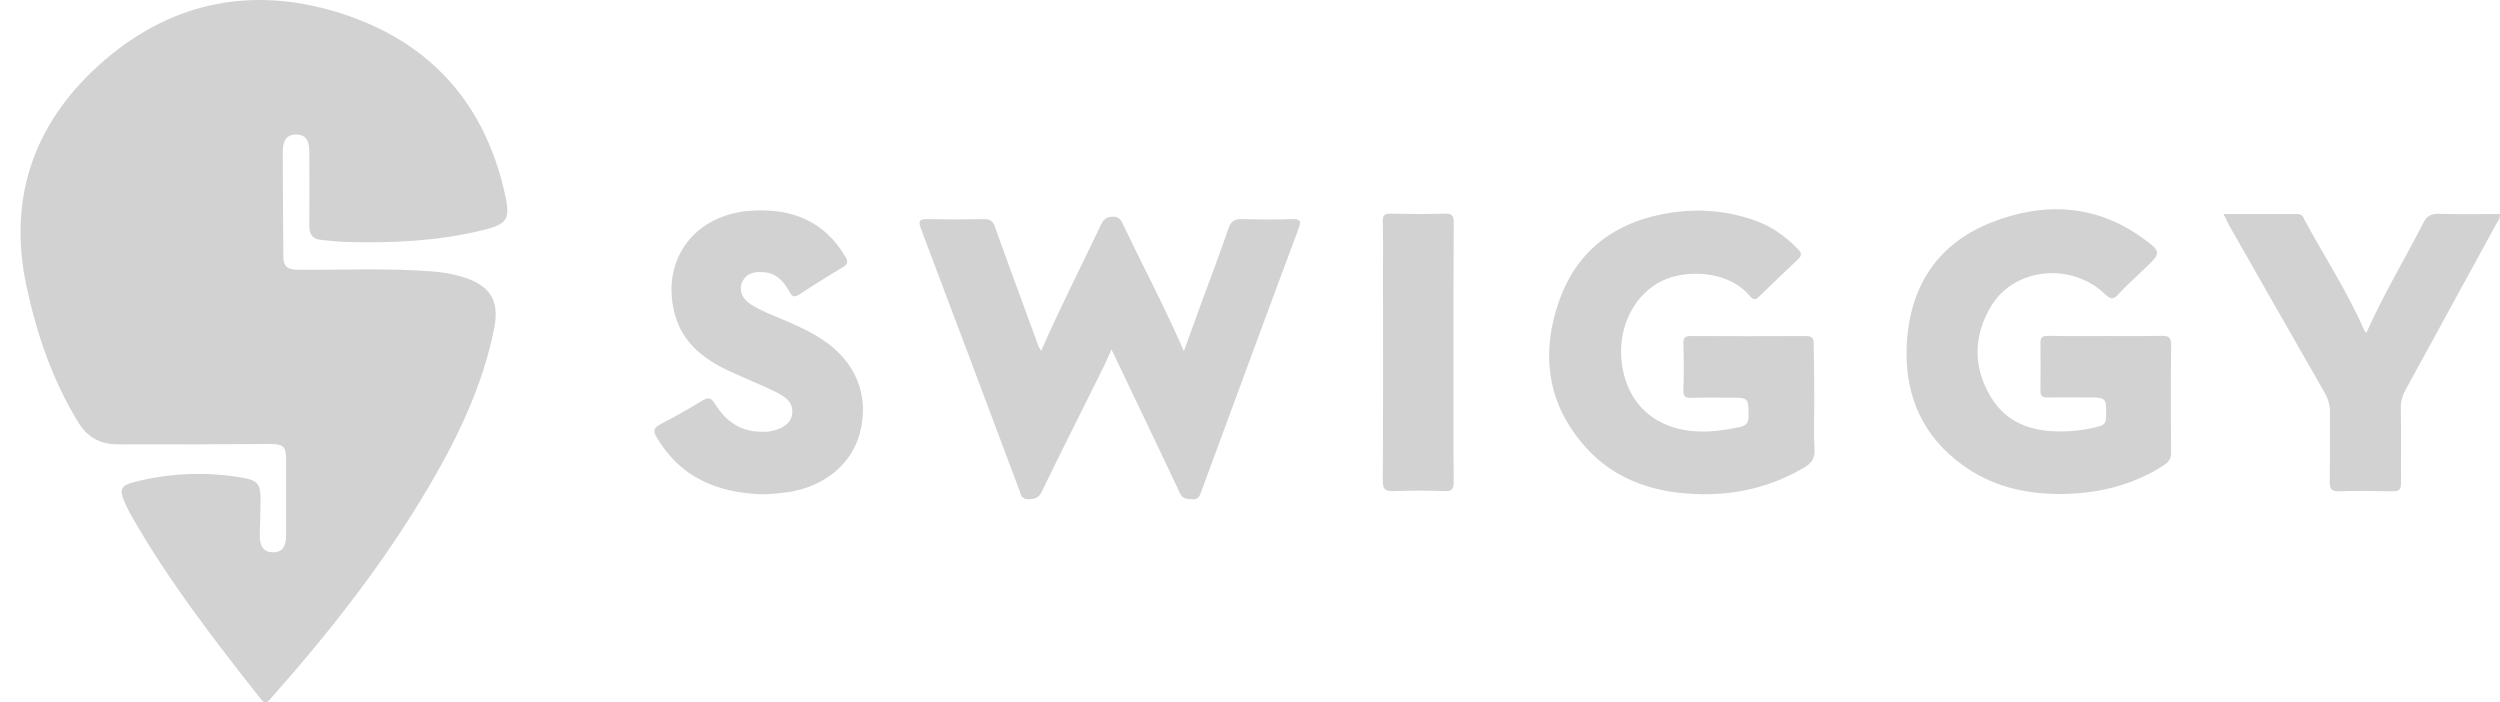
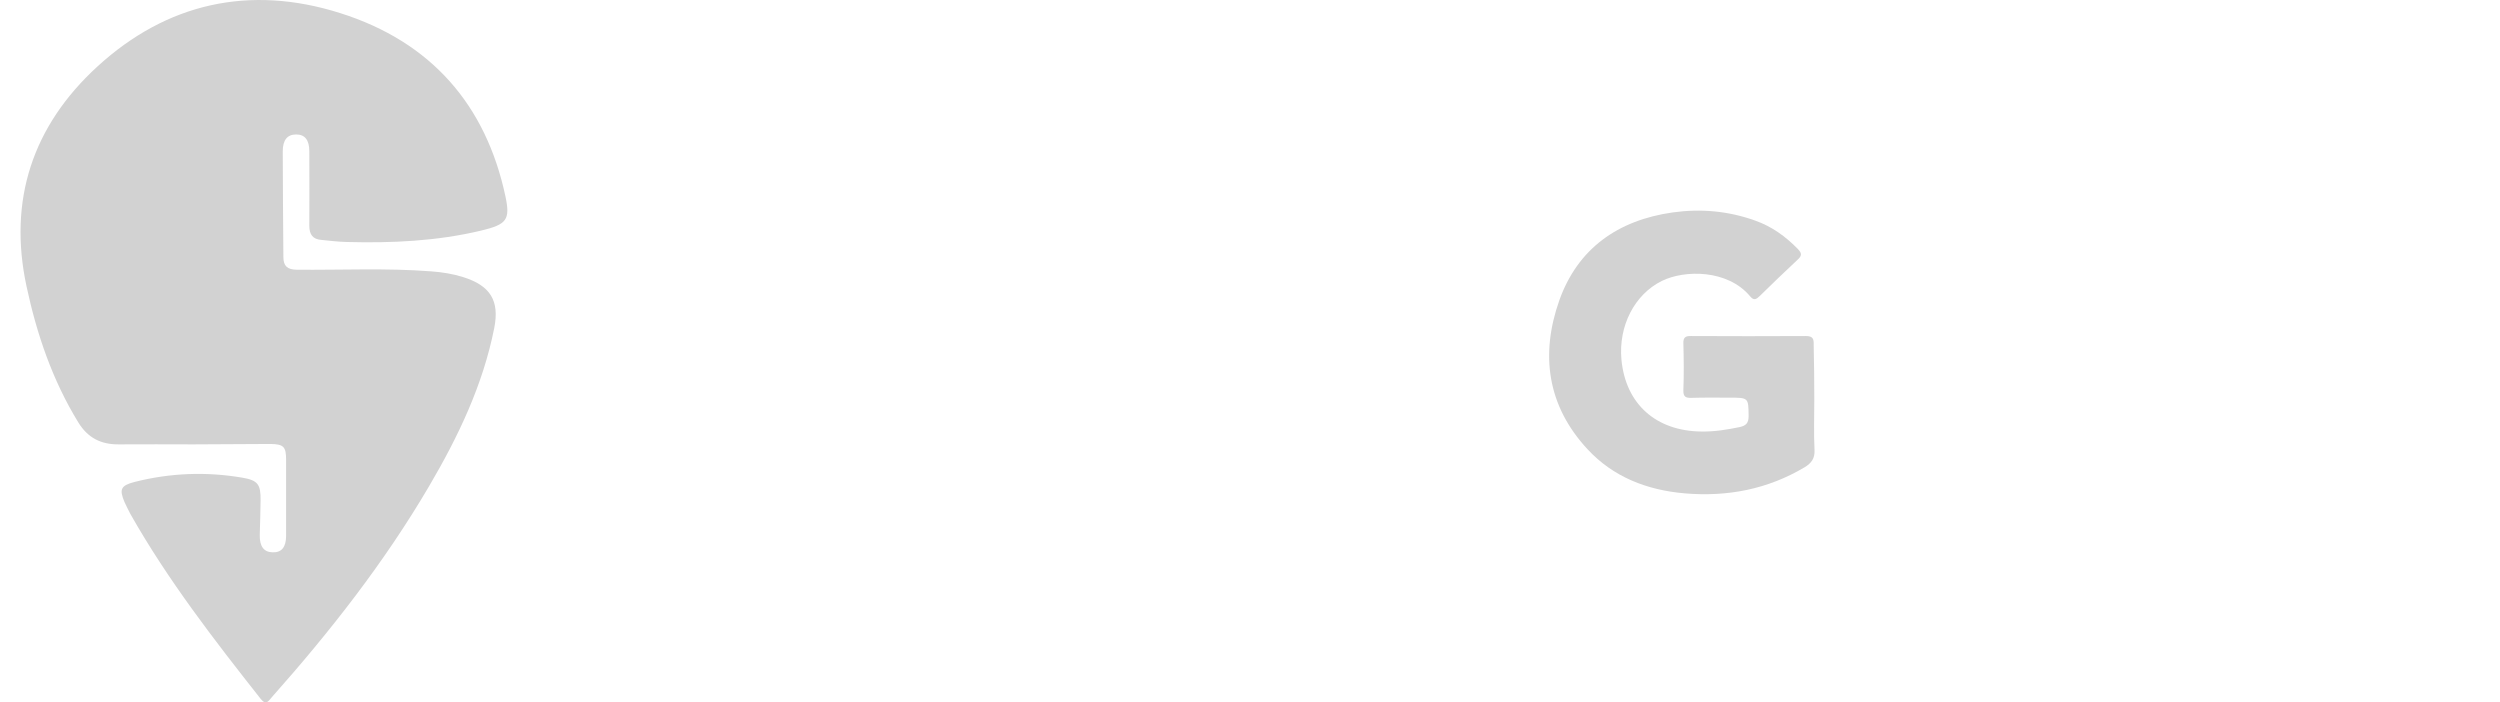
<svg xmlns="http://www.w3.org/2000/svg" width="121" height="34" viewBox="0 0 121 34" fill="none">
-   <path d="M9.352 21.508C8.158 21.508 6.963 21.498 5.758 21.508C4.887 21.518 4.25 21.192 3.794 20.451C2.539 18.407 1.779 16.175 1.283 13.855C0.392 9.697 1.567 6.103 4.715 3.219C8.066 0.148 12.086 -0.751 16.459 0.632C20.873 2.024 23.526 5.086 24.467 9.52C24.7 10.635 24.528 10.863 23.293 11.159C21.147 11.672 18.97 11.771 16.773 11.712C16.368 11.702 15.963 11.653 15.568 11.613C15.133 11.584 14.971 11.347 14.971 10.922C14.981 9.727 14.971 8.532 14.971 7.327C14.971 6.774 14.758 6.508 14.333 6.508C13.908 6.508 13.685 6.774 13.685 7.327C13.685 9.036 13.706 10.734 13.716 12.443C13.716 12.877 13.908 13.045 14.353 13.055C16.53 13.075 18.697 12.966 20.873 13.134C21.4 13.173 21.906 13.252 22.412 13.41C23.738 13.825 24.184 14.556 23.921 15.879C23.374 18.634 22.179 21.133 20.762 23.542C18.605 27.216 15.983 30.563 13.149 33.753C12.997 33.921 12.885 34.158 12.622 33.832C10.354 30.958 8.117 28.065 6.315 24.885C6.214 24.698 6.123 24.5 6.031 24.312C5.768 23.69 5.829 23.503 6.517 23.325C8.239 22.89 9.98 22.821 11.721 23.118C12.491 23.246 12.622 23.453 12.612 24.224C12.602 24.777 12.592 25.34 12.572 25.892C12.562 26.436 12.764 26.722 13.189 26.732C13.624 26.752 13.847 26.485 13.847 25.942C13.847 24.707 13.847 23.483 13.847 22.249C13.847 21.617 13.726 21.498 13.088 21.488C11.853 21.498 10.597 21.498 9.352 21.508C9.352 21.498 9.352 21.508 9.352 21.508Z" fill="#D2D2D2" />
-   <path d="M50.395 16.975C51.295 14.911 52.318 12.926 53.27 10.912C53.391 10.655 53.502 10.497 53.847 10.487C54.191 10.477 54.272 10.685 54.373 10.902C55.335 12.916 56.388 14.892 57.299 16.995C57.593 16.195 57.866 15.444 58.139 14.684C58.585 13.469 59.05 12.255 59.466 11.03C59.587 10.685 59.769 10.596 60.124 10.606C60.913 10.625 61.713 10.635 62.503 10.606C62.948 10.586 62.989 10.694 62.847 11.08C61.652 14.259 60.488 17.449 59.304 20.639C58.909 21.705 58.524 22.762 58.129 23.828C58.058 24.016 57.998 24.184 57.714 24.164C57.461 24.144 57.258 24.174 57.107 23.868C56.023 21.557 54.92 19.266 53.796 16.916C53.644 17.242 53.513 17.568 53.351 17.884C52.369 19.859 51.377 21.824 50.415 23.809C50.273 24.095 50.091 24.154 49.787 24.164C49.453 24.174 49.412 23.947 49.342 23.74C47.752 19.513 46.173 15.287 44.573 11.07C44.421 10.665 44.523 10.596 44.917 10.606C45.808 10.625 46.699 10.625 47.6 10.606C47.934 10.596 48.066 10.714 48.167 11.011C48.856 12.946 49.574 14.862 50.273 16.788C50.313 16.847 50.354 16.906 50.395 16.975Z" fill="#D2D2D2" />
-   <path d="M101.936 16.264C102.827 16.264 103.718 16.274 104.619 16.255C104.953 16.245 105.084 16.324 105.084 16.679C105.064 18.417 105.064 20.155 105.084 21.893C105.084 22.199 104.963 22.367 104.72 22.525C103.13 23.542 101.369 23.937 99.496 23.908C97.876 23.878 96.358 23.493 95.041 22.545C93.087 21.162 92.227 19.217 92.278 16.926C92.348 14.082 93.614 11.86 96.388 10.764C98.899 9.776 101.409 9.875 103.677 11.505C104.639 12.196 104.609 12.235 103.778 13.025C103.353 13.43 102.918 13.815 102.533 14.24C102.27 14.536 102.128 14.467 101.875 14.23C100.265 12.69 97.532 12.946 96.398 14.773C95.507 16.215 95.477 17.756 96.358 19.217C97.208 20.629 98.635 20.965 100.205 20.866C100.66 20.837 101.106 20.767 101.551 20.649C101.824 20.58 101.936 20.471 101.936 20.185C101.946 19.237 101.966 19.237 101.004 19.237C100.367 19.237 99.719 19.227 99.081 19.237C98.838 19.237 98.757 19.158 98.757 18.931C98.767 18.141 98.767 17.36 98.757 16.57C98.757 16.294 98.899 16.255 99.132 16.255C100.053 16.274 100.994 16.264 101.936 16.264Z" fill="#D2D2D2" />
+   <path d="M9.352 21.508C8.158 21.508 6.963 21.498 5.758 21.508C4.887 21.518 4.25 21.192 3.794 20.451C2.539 18.407 1.779 16.175 1.283 13.855C0.392 9.697 1.567 6.103 4.715 3.219C8.066 0.148 12.086 -0.751 16.459 0.632C20.873 2.024 23.526 5.086 24.467 9.52C24.7 10.635 24.528 10.863 23.293 11.159C21.147 11.672 18.97 11.771 16.773 11.712C16.368 11.702 15.963 11.653 15.568 11.613C15.133 11.584 14.971 11.347 14.971 10.922C14.981 9.727 14.971 8.532 14.971 7.327C14.971 6.774 14.758 6.508 14.333 6.508C13.908 6.508 13.685 6.774 13.685 7.327C13.685 9.036 13.706 10.734 13.716 12.443C13.716 12.877 13.908 13.045 14.353 13.055C16.53 13.075 18.697 12.966 20.873 13.134C21.4 13.173 21.906 13.252 22.412 13.41C23.738 13.825 24.184 14.556 23.921 15.879C23.374 18.634 22.179 21.133 20.762 23.542C18.605 27.216 15.983 30.563 13.149 33.753C12.997 33.921 12.885 34.158 12.622 33.832C10.354 30.958 8.117 28.065 6.315 24.885C6.214 24.698 6.123 24.5 6.031 24.312C5.768 23.69 5.829 23.503 6.517 23.325C8.239 22.89 9.98 22.821 11.721 23.118C12.491 23.246 12.622 23.453 12.612 24.224C12.602 24.777 12.592 25.34 12.572 25.892C12.562 26.436 12.764 26.722 13.189 26.732C13.624 26.752 13.847 26.485 13.847 25.942C13.847 24.707 13.847 23.483 13.847 22.249C13.847 21.617 13.726 21.498 13.088 21.488C11.853 21.498 10.597 21.498 9.352 21.508Z" fill="#D2D2D2" />
  <path d="M87.812 19.326C87.812 20.145 87.782 20.965 87.823 21.785C87.843 22.189 87.671 22.416 87.347 22.614C85.555 23.68 83.611 24.056 81.536 23.878C79.713 23.72 78.083 23.088 76.838 21.745C74.874 19.632 74.55 17.143 75.471 14.536C76.362 12.038 78.296 10.655 80.969 10.28C82.325 10.092 83.651 10.211 84.947 10.675C85.757 10.961 86.425 11.445 87.013 12.048C87.235 12.275 87.205 12.393 86.982 12.591C86.375 13.154 85.778 13.736 85.18 14.319C85.008 14.487 84.887 14.566 84.704 14.339C83.611 13.035 81.536 13.055 80.432 13.598C79.116 14.25 78.326 15.771 78.478 17.41C78.681 19.553 80.149 20.866 82.356 20.886C82.983 20.896 83.591 20.797 84.208 20.669C84.522 20.599 84.633 20.461 84.633 20.135C84.623 19.247 84.633 19.247 83.702 19.247C83.095 19.247 82.487 19.237 81.88 19.256C81.586 19.266 81.465 19.207 81.475 18.881C81.505 18.131 81.495 17.37 81.475 16.62C81.465 16.343 81.566 16.254 81.849 16.264C83.702 16.274 85.555 16.274 87.407 16.264C87.742 16.264 87.792 16.402 87.782 16.679C87.802 17.558 87.812 18.437 87.812 19.326Z" fill="#D2D2D2" />
-   <path d="M36.94 23.927C34.693 23.858 32.921 23.098 31.787 21.172C31.595 20.856 31.635 20.708 31.969 20.53C32.658 20.175 33.326 19.799 33.984 19.395C34.288 19.207 34.429 19.256 34.602 19.543C35.128 20.402 35.877 20.925 36.95 20.896C37.031 20.896 37.122 20.896 37.203 20.886C37.831 20.797 38.246 20.51 38.327 20.115C38.418 19.631 38.216 19.296 37.568 18.98C36.819 18.614 36.039 18.308 35.28 17.953C34.035 17.37 33.022 16.57 32.658 15.198C31.959 12.551 33.64 10.329 36.454 10.191C38.378 10.092 39.917 10.734 40.909 12.413C41.061 12.67 41.04 12.788 40.777 12.946C40.069 13.361 39.38 13.795 38.692 14.25C38.428 14.418 38.337 14.348 38.206 14.121C37.943 13.627 37.578 13.213 36.95 13.173C36.525 13.144 36.13 13.213 35.928 13.637C35.746 14.023 35.908 14.457 36.343 14.733C36.981 15.138 37.71 15.366 38.388 15.681C38.843 15.889 39.299 16.106 39.724 16.383C41.405 17.449 42.103 19.128 41.617 20.965C41.192 22.564 39.724 23.69 37.821 23.858C37.517 23.898 37.193 23.917 36.94 23.927Z" fill="#D2D2D2" />
-   <path d="M107.615 10.359C108.86 10.359 110.035 10.359 111.209 10.359C111.432 10.359 111.483 10.527 111.553 10.665C112.505 12.433 113.619 14.121 114.419 15.968C114.439 16.008 114.479 16.047 114.53 16.116C115.34 14.28 116.373 12.581 117.274 10.813C117.446 10.468 117.638 10.339 118.043 10.349C119.015 10.379 119.997 10.359 120.989 10.359C121.03 10.576 120.888 10.714 120.807 10.863C119.359 13.519 117.901 16.185 116.443 18.842C116.281 19.138 116.19 19.434 116.2 19.77C116.221 20.965 116.2 22.16 116.211 23.365C116.211 23.681 116.13 23.789 115.785 23.779C114.925 23.76 114.064 23.75 113.204 23.779C112.839 23.789 112.758 23.661 112.758 23.335C112.778 22.199 112.758 21.073 112.768 19.938C112.768 19.592 112.687 19.306 112.515 19.01C110.956 16.294 109.407 13.568 107.858 10.853C107.797 10.705 107.727 10.566 107.615 10.359Z" fill="#D2D2D2" />
-   <path d="M70.349 17.133C70.349 19.197 70.339 21.261 70.359 23.325C70.359 23.661 70.288 23.789 69.913 23.77C69.104 23.74 68.294 23.74 67.484 23.77C67.048 23.789 66.917 23.691 66.927 23.236C66.947 19.859 66.937 16.482 66.937 13.104C66.937 12.314 66.947 11.534 66.927 10.744C66.917 10.468 66.967 10.329 67.312 10.339C68.182 10.359 69.063 10.369 69.944 10.339C70.308 10.329 70.359 10.478 70.359 10.774C70.349 12.907 70.349 15.02 70.349 17.133Z" fill="#D2D2D2" />
</svg>